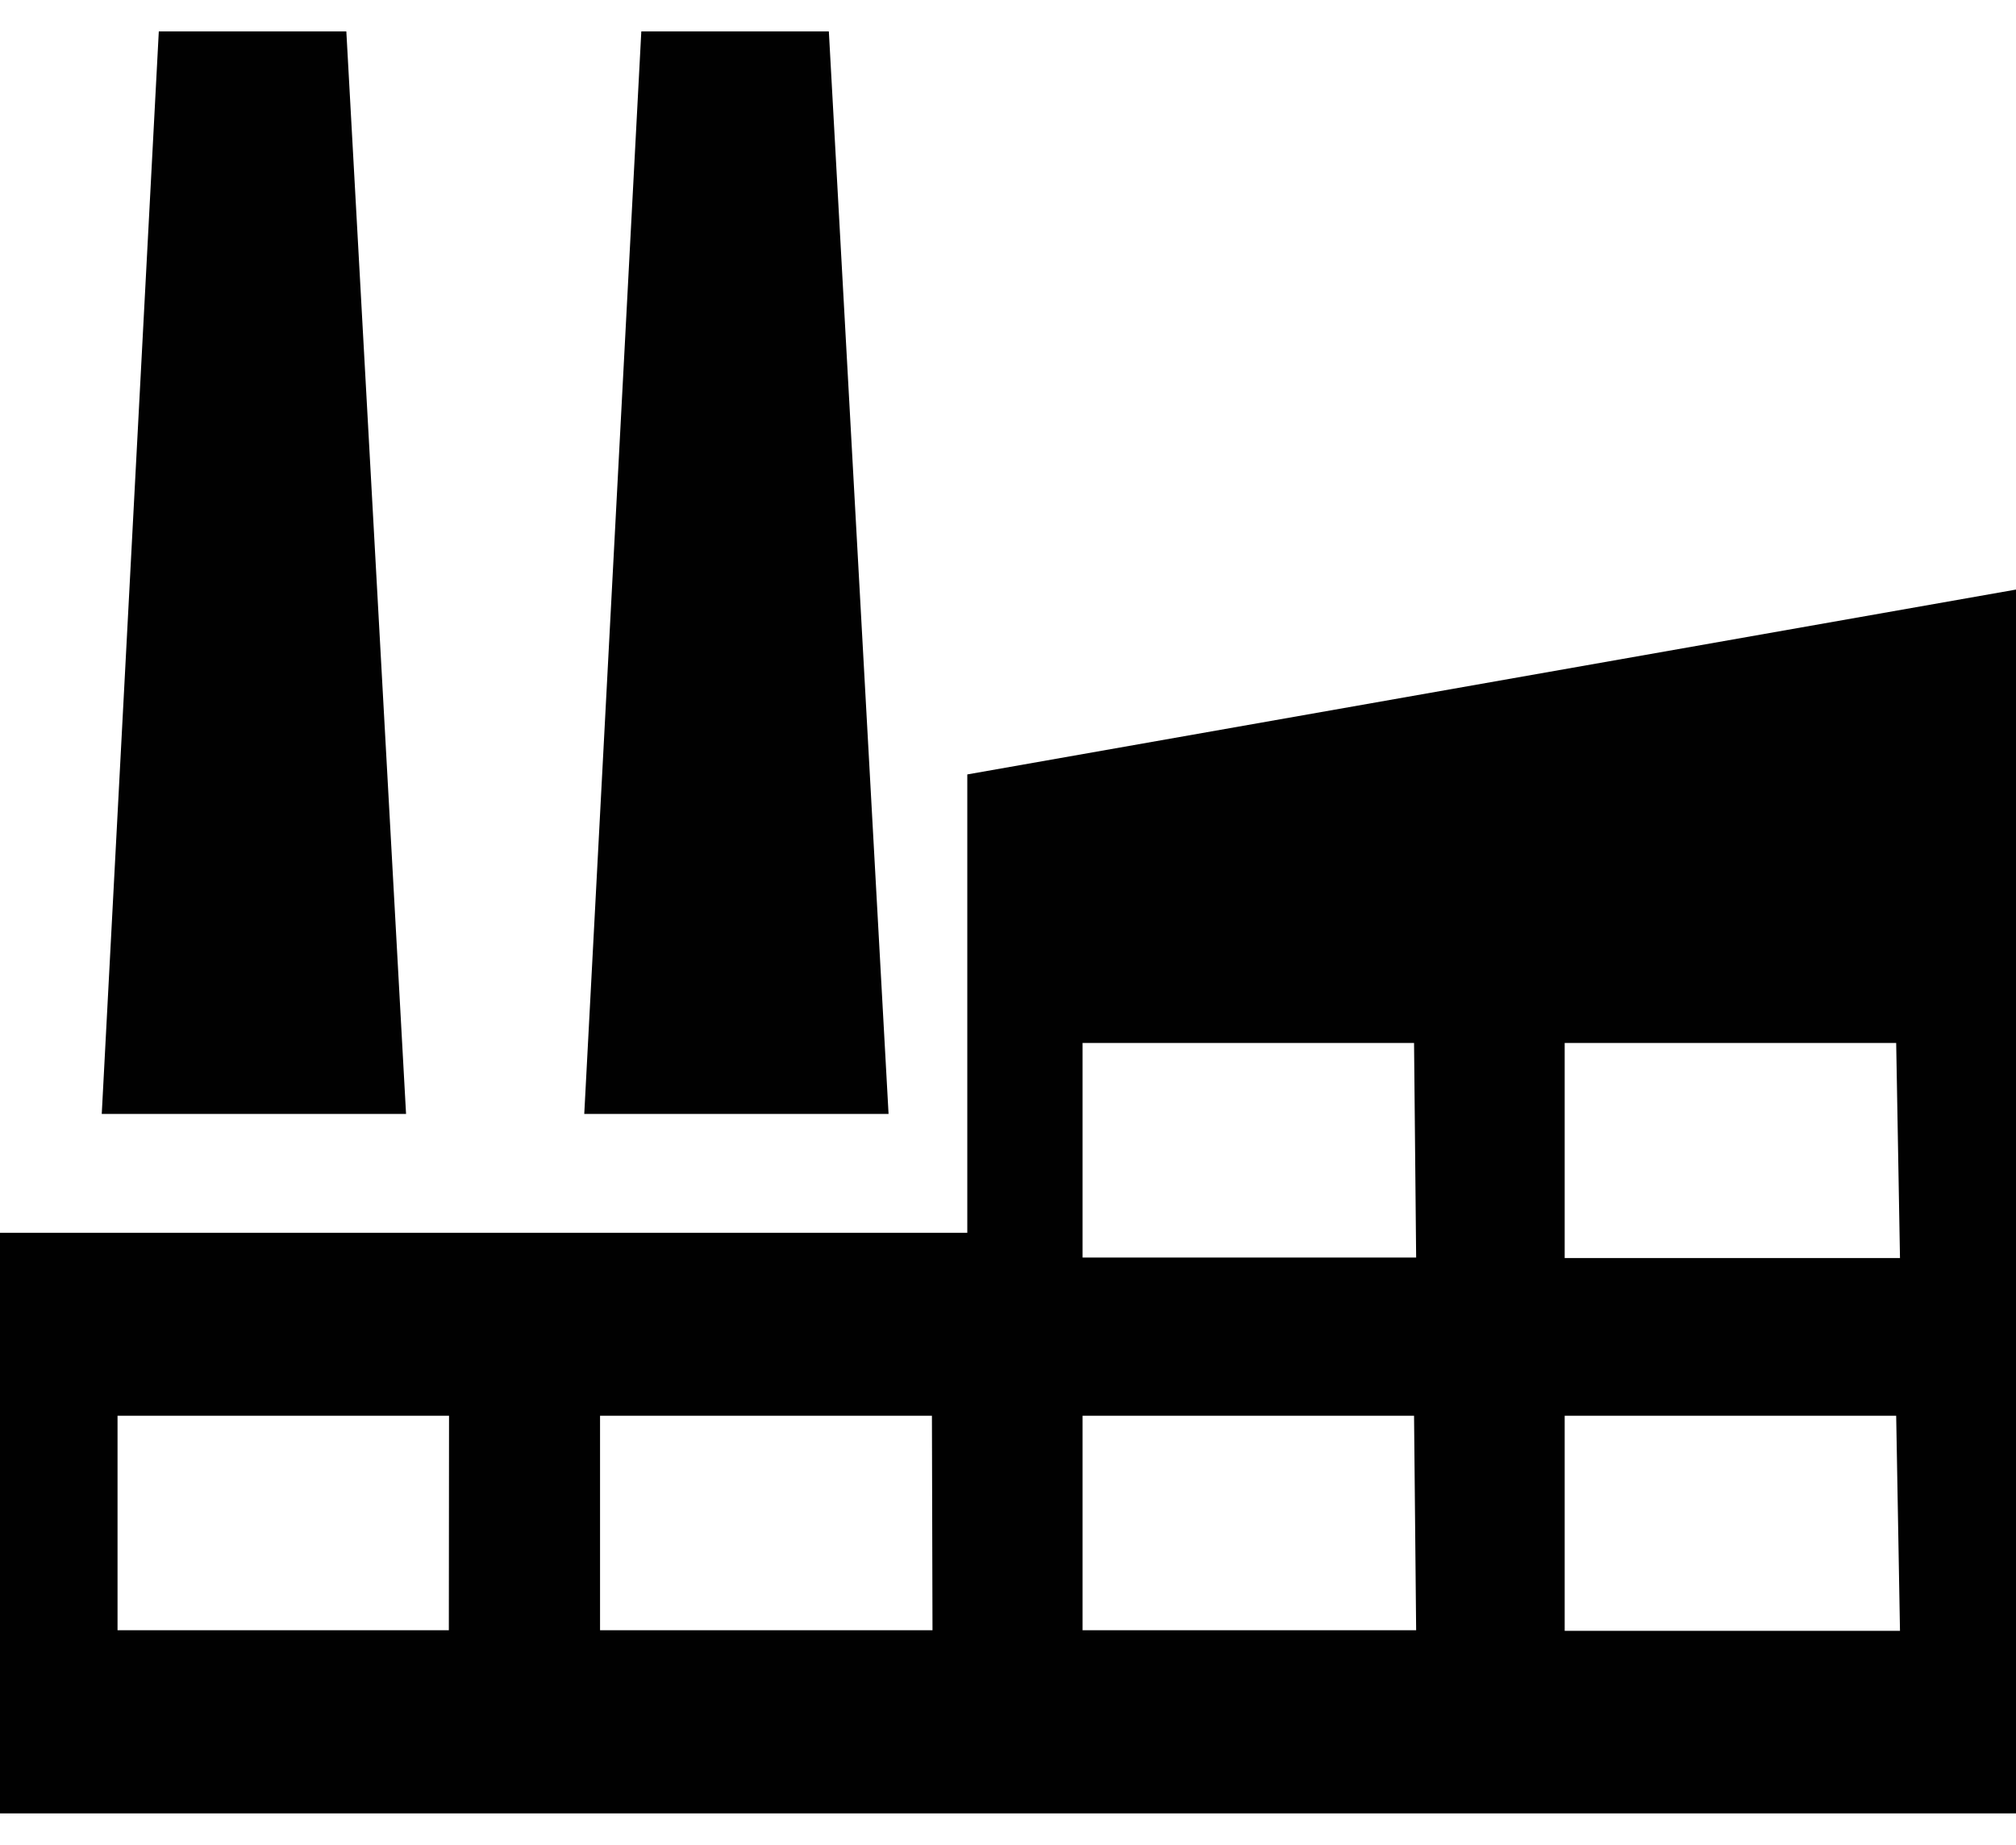
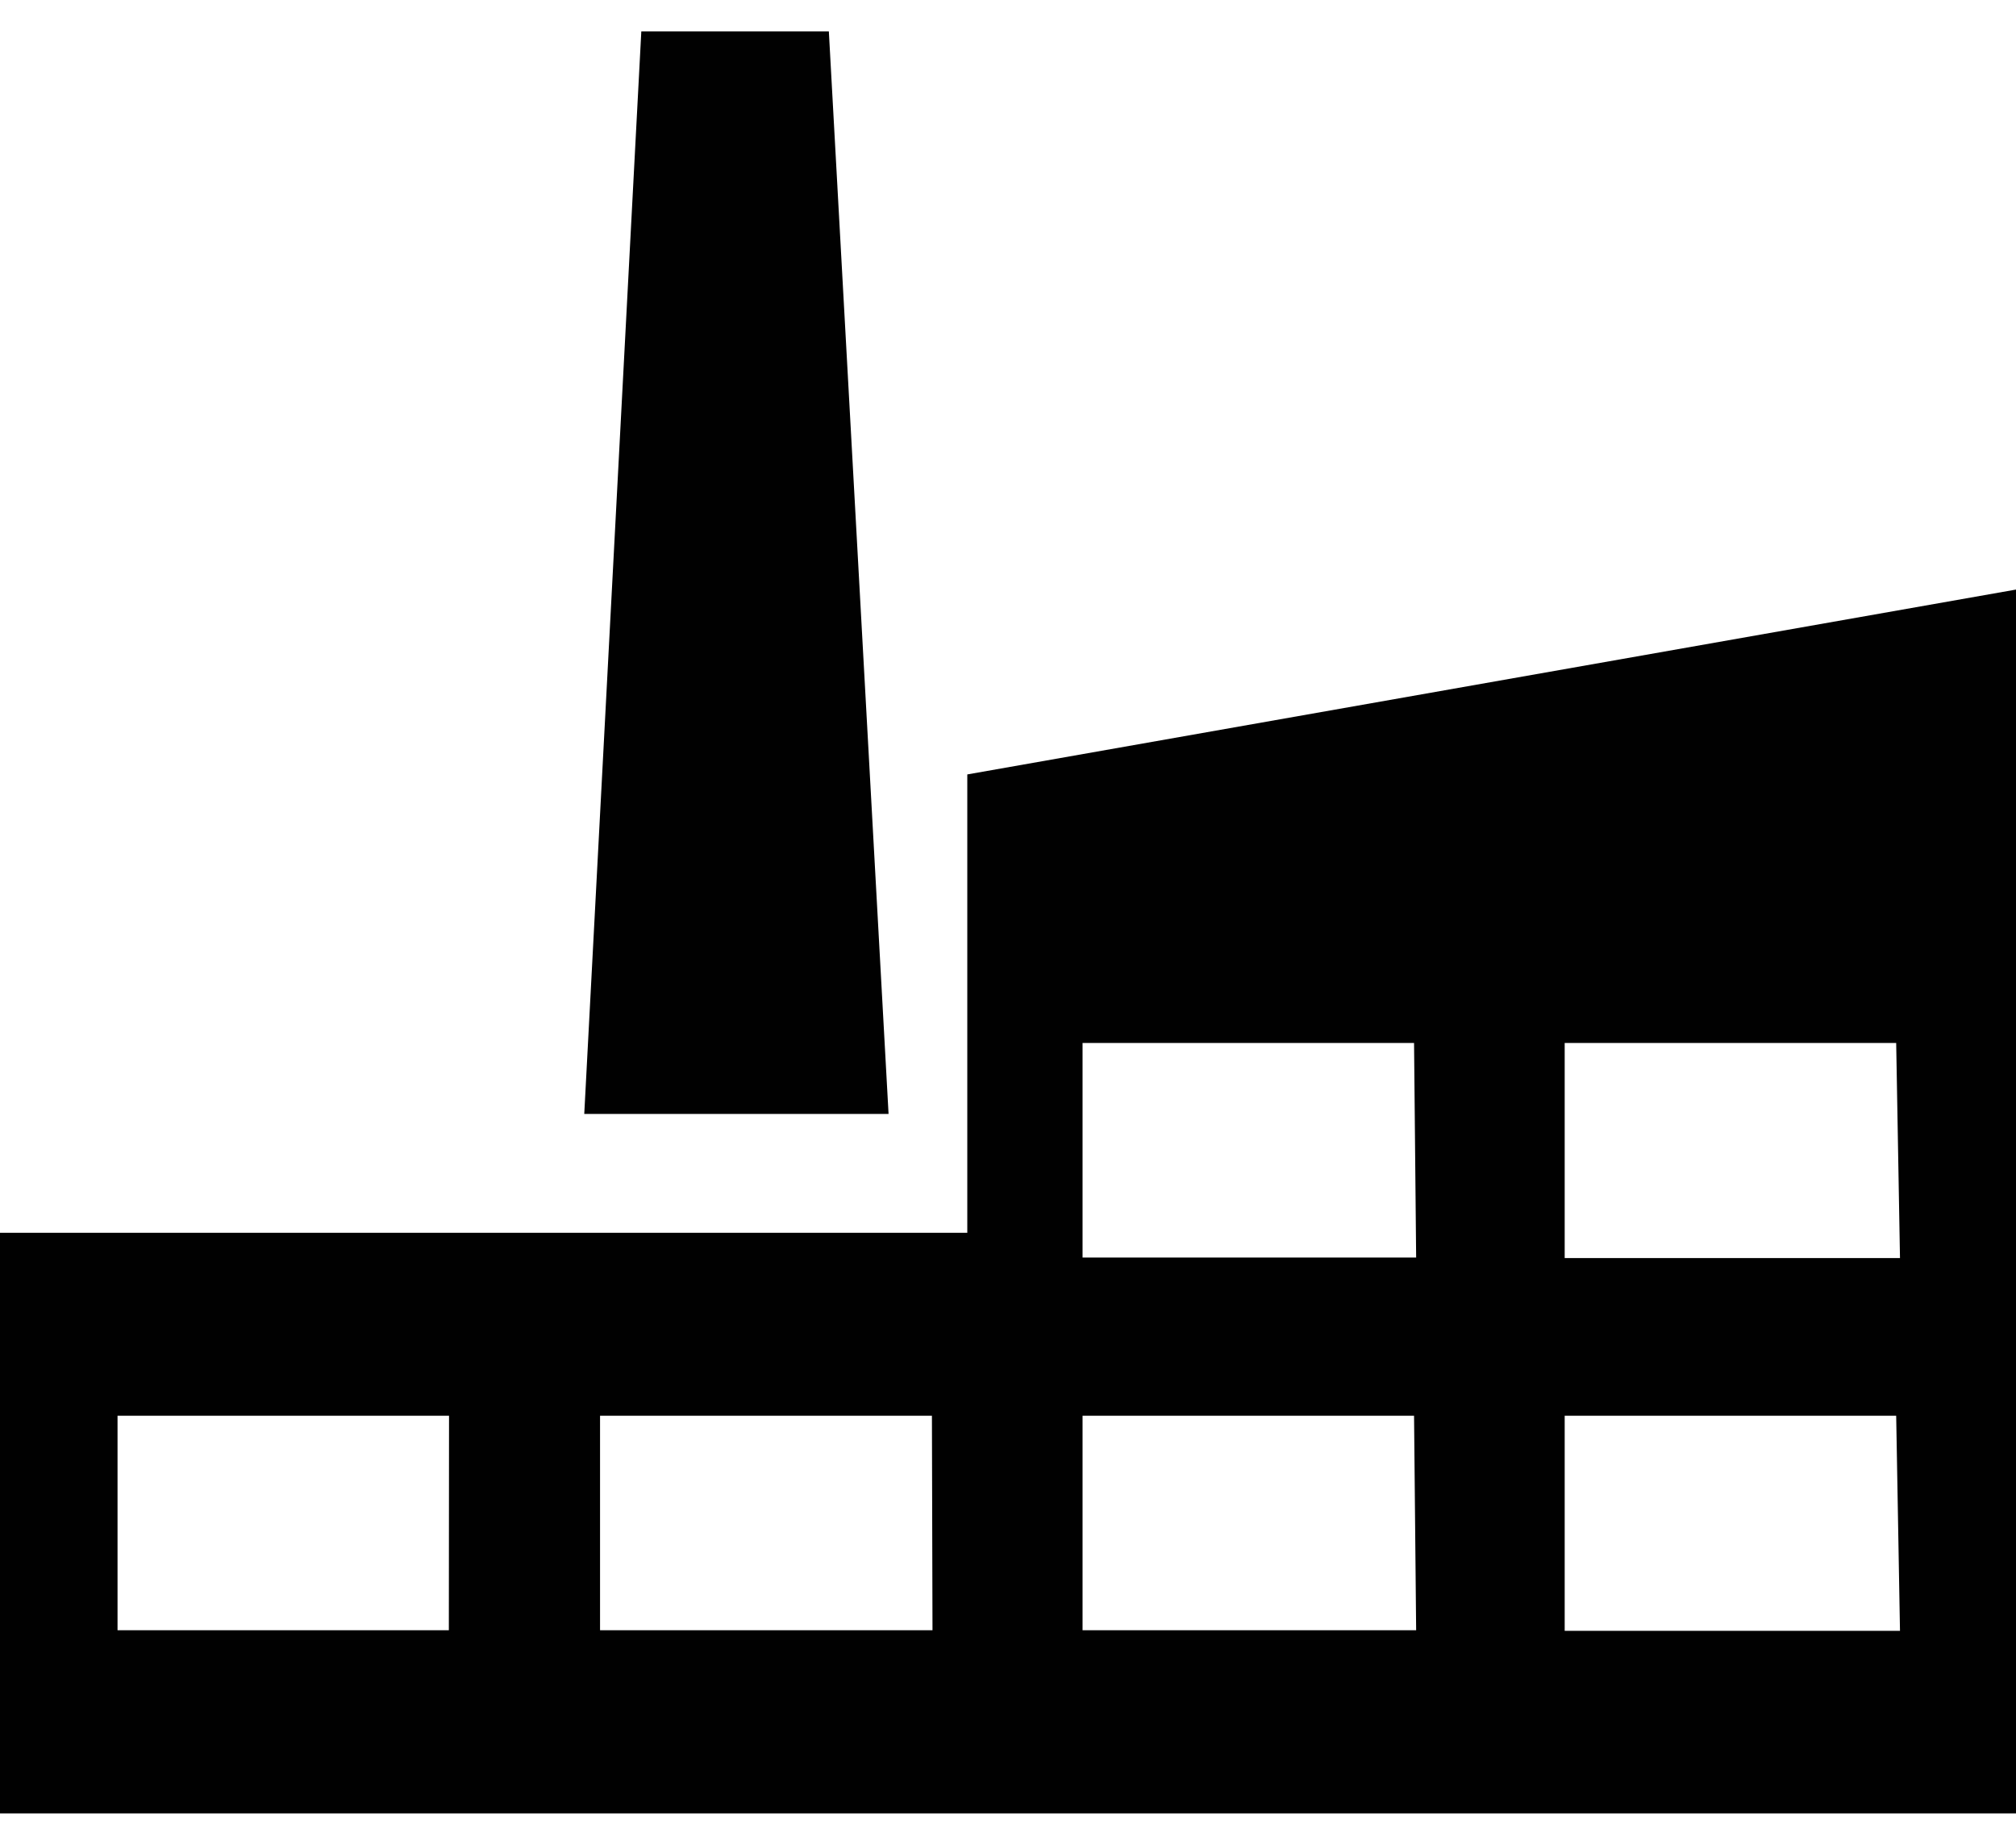
<svg xmlns="http://www.w3.org/2000/svg" id="Layer_1" data-name="Layer 1" viewBox="0 0 106 97">
  <defs>
    <style>.cls-1{fill:#010101;}</style>
  </defs>
  <title>Fabriek_IndustrieArtboard 1</title>
-   <path class="cls-1" d="M18.21,1.65H8.35l-3,56.92h16Z" />
  <path class="cls-1" d="M43.58,1.65H33.72l-3,56.92h16Z" />
  <path class="cls-1" d="M50.86,40.72v24.1H0V95.35H106V31Zm-27.26,45H6.18V74.44H23.61Zm25.43,0H31.55V74.44H49Zm25.43,0H56.92V74.44H74.35Zm0-19.6H56.92V54.84H74.35ZM99.9,85.75H82.27V74.44H99.7Zm0-19.6H82.27V54.84H99.7Z" />
</svg>